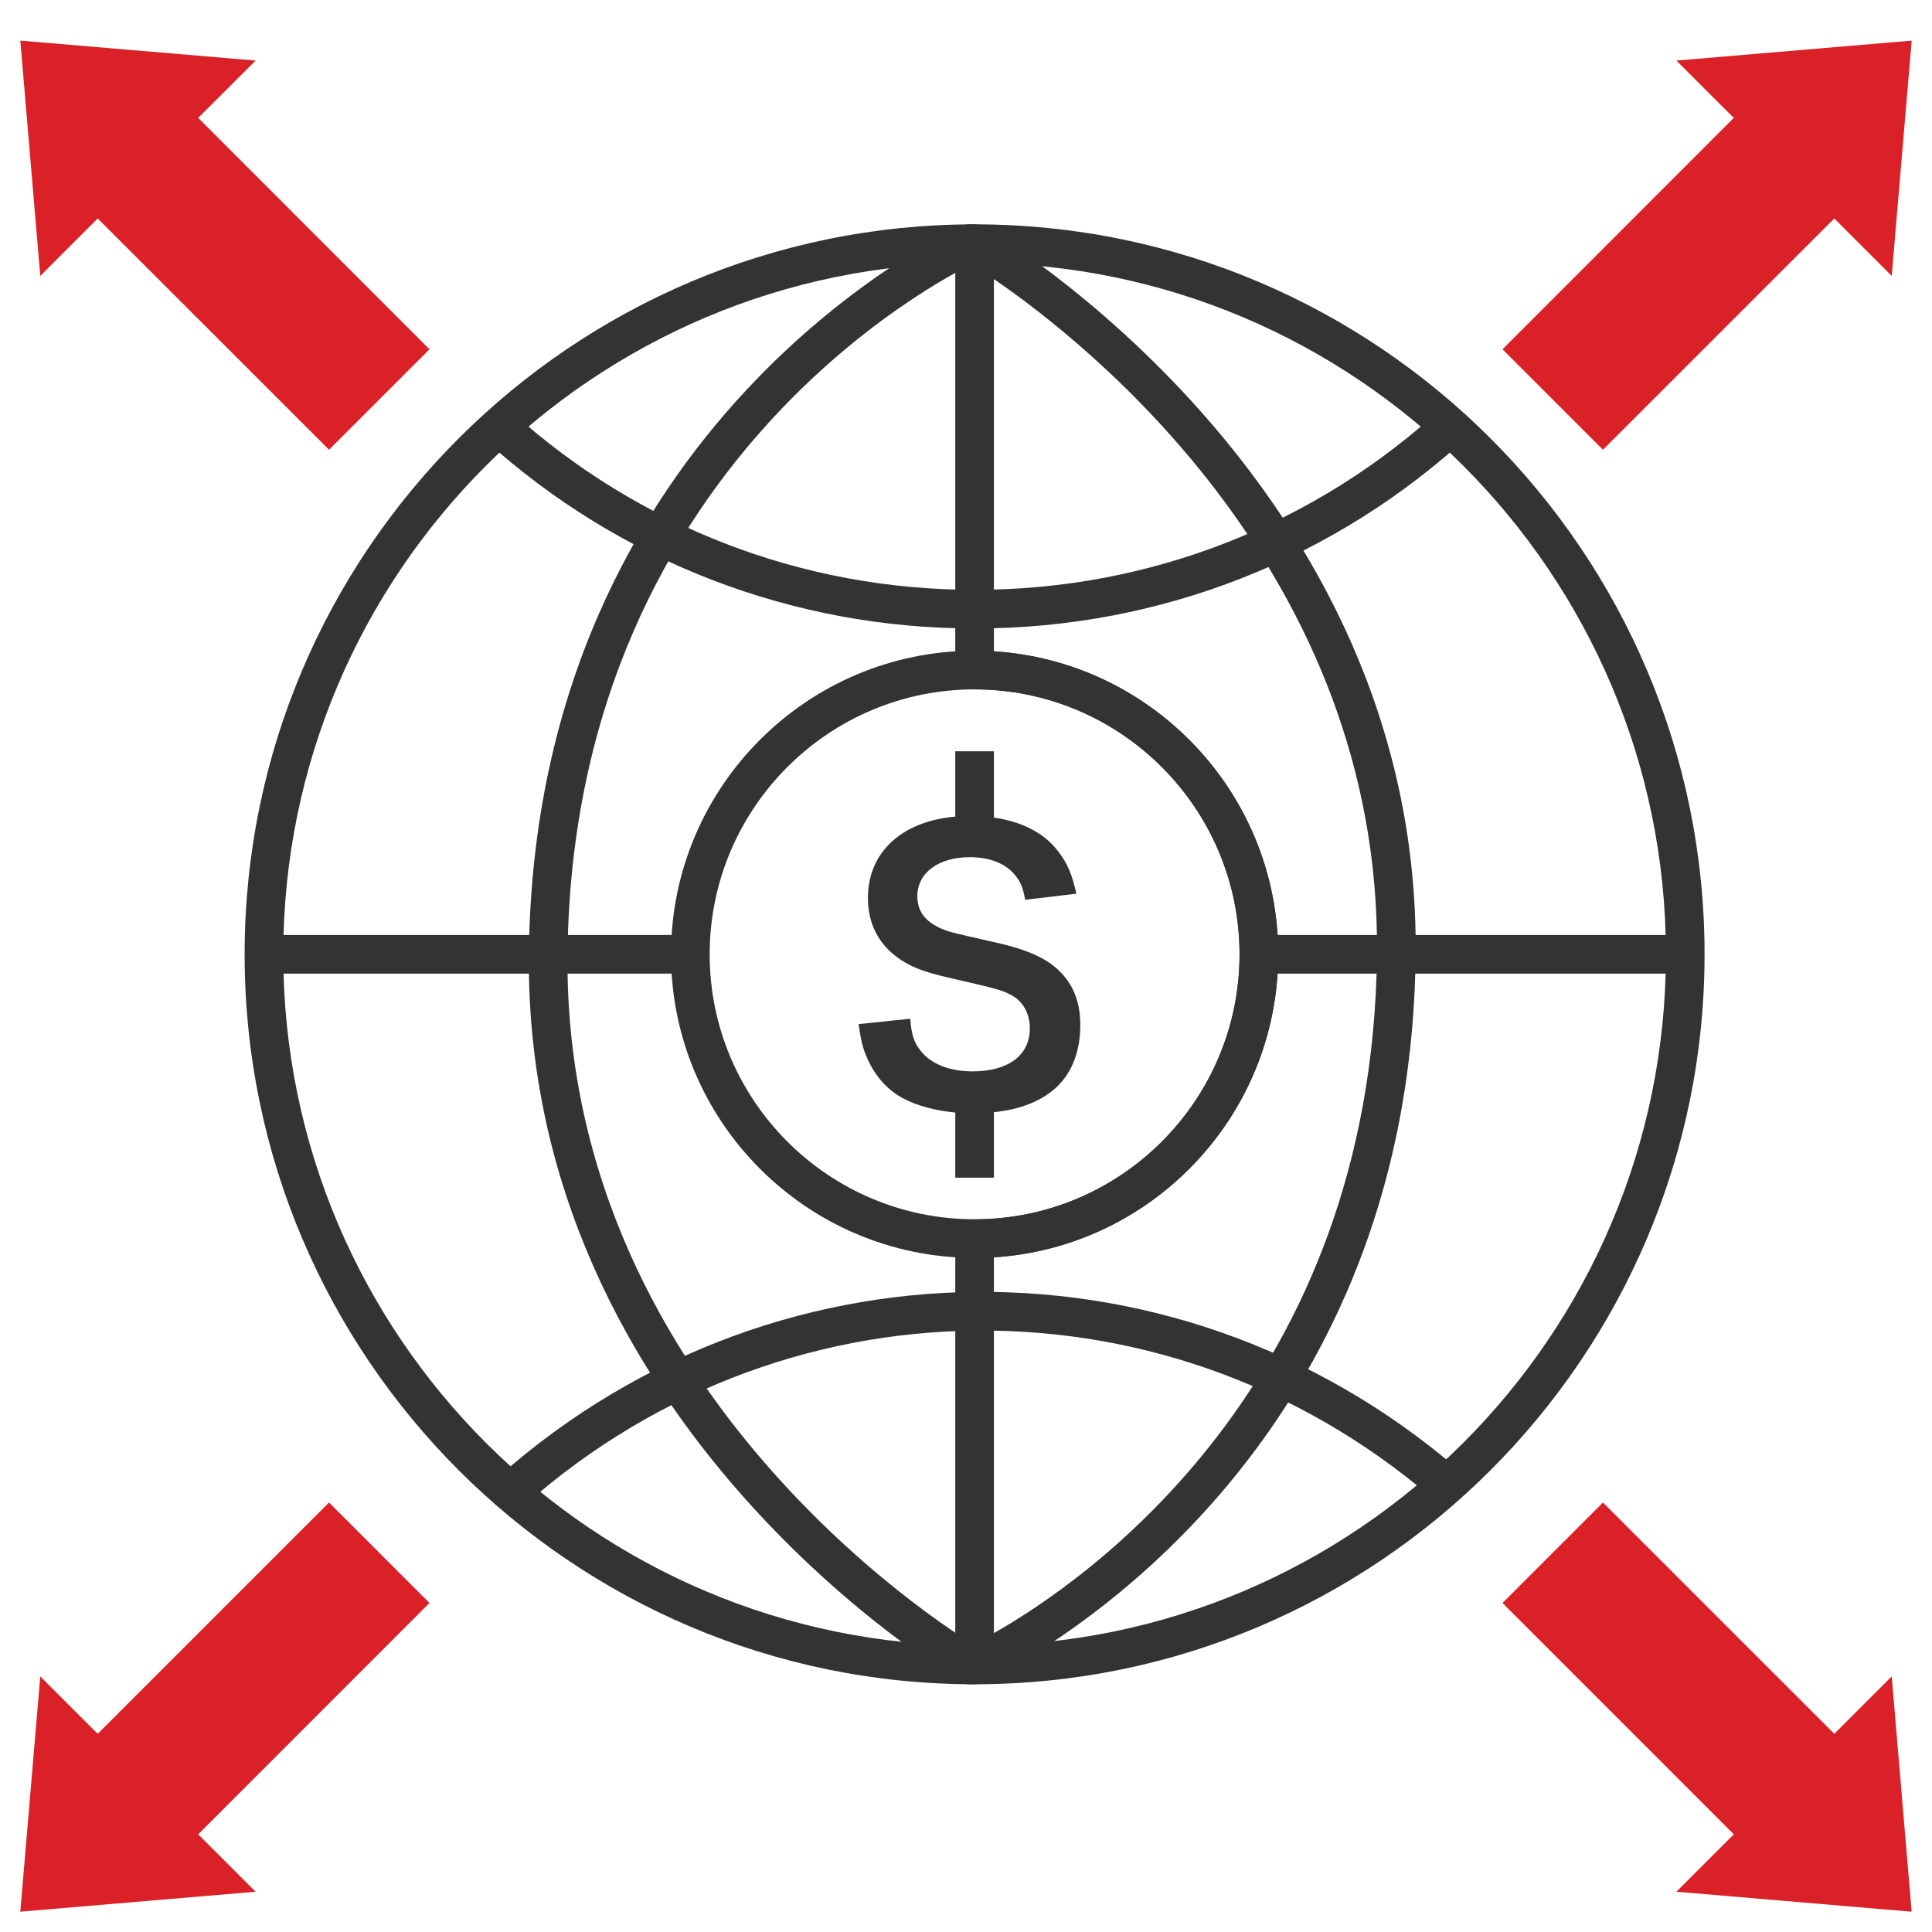
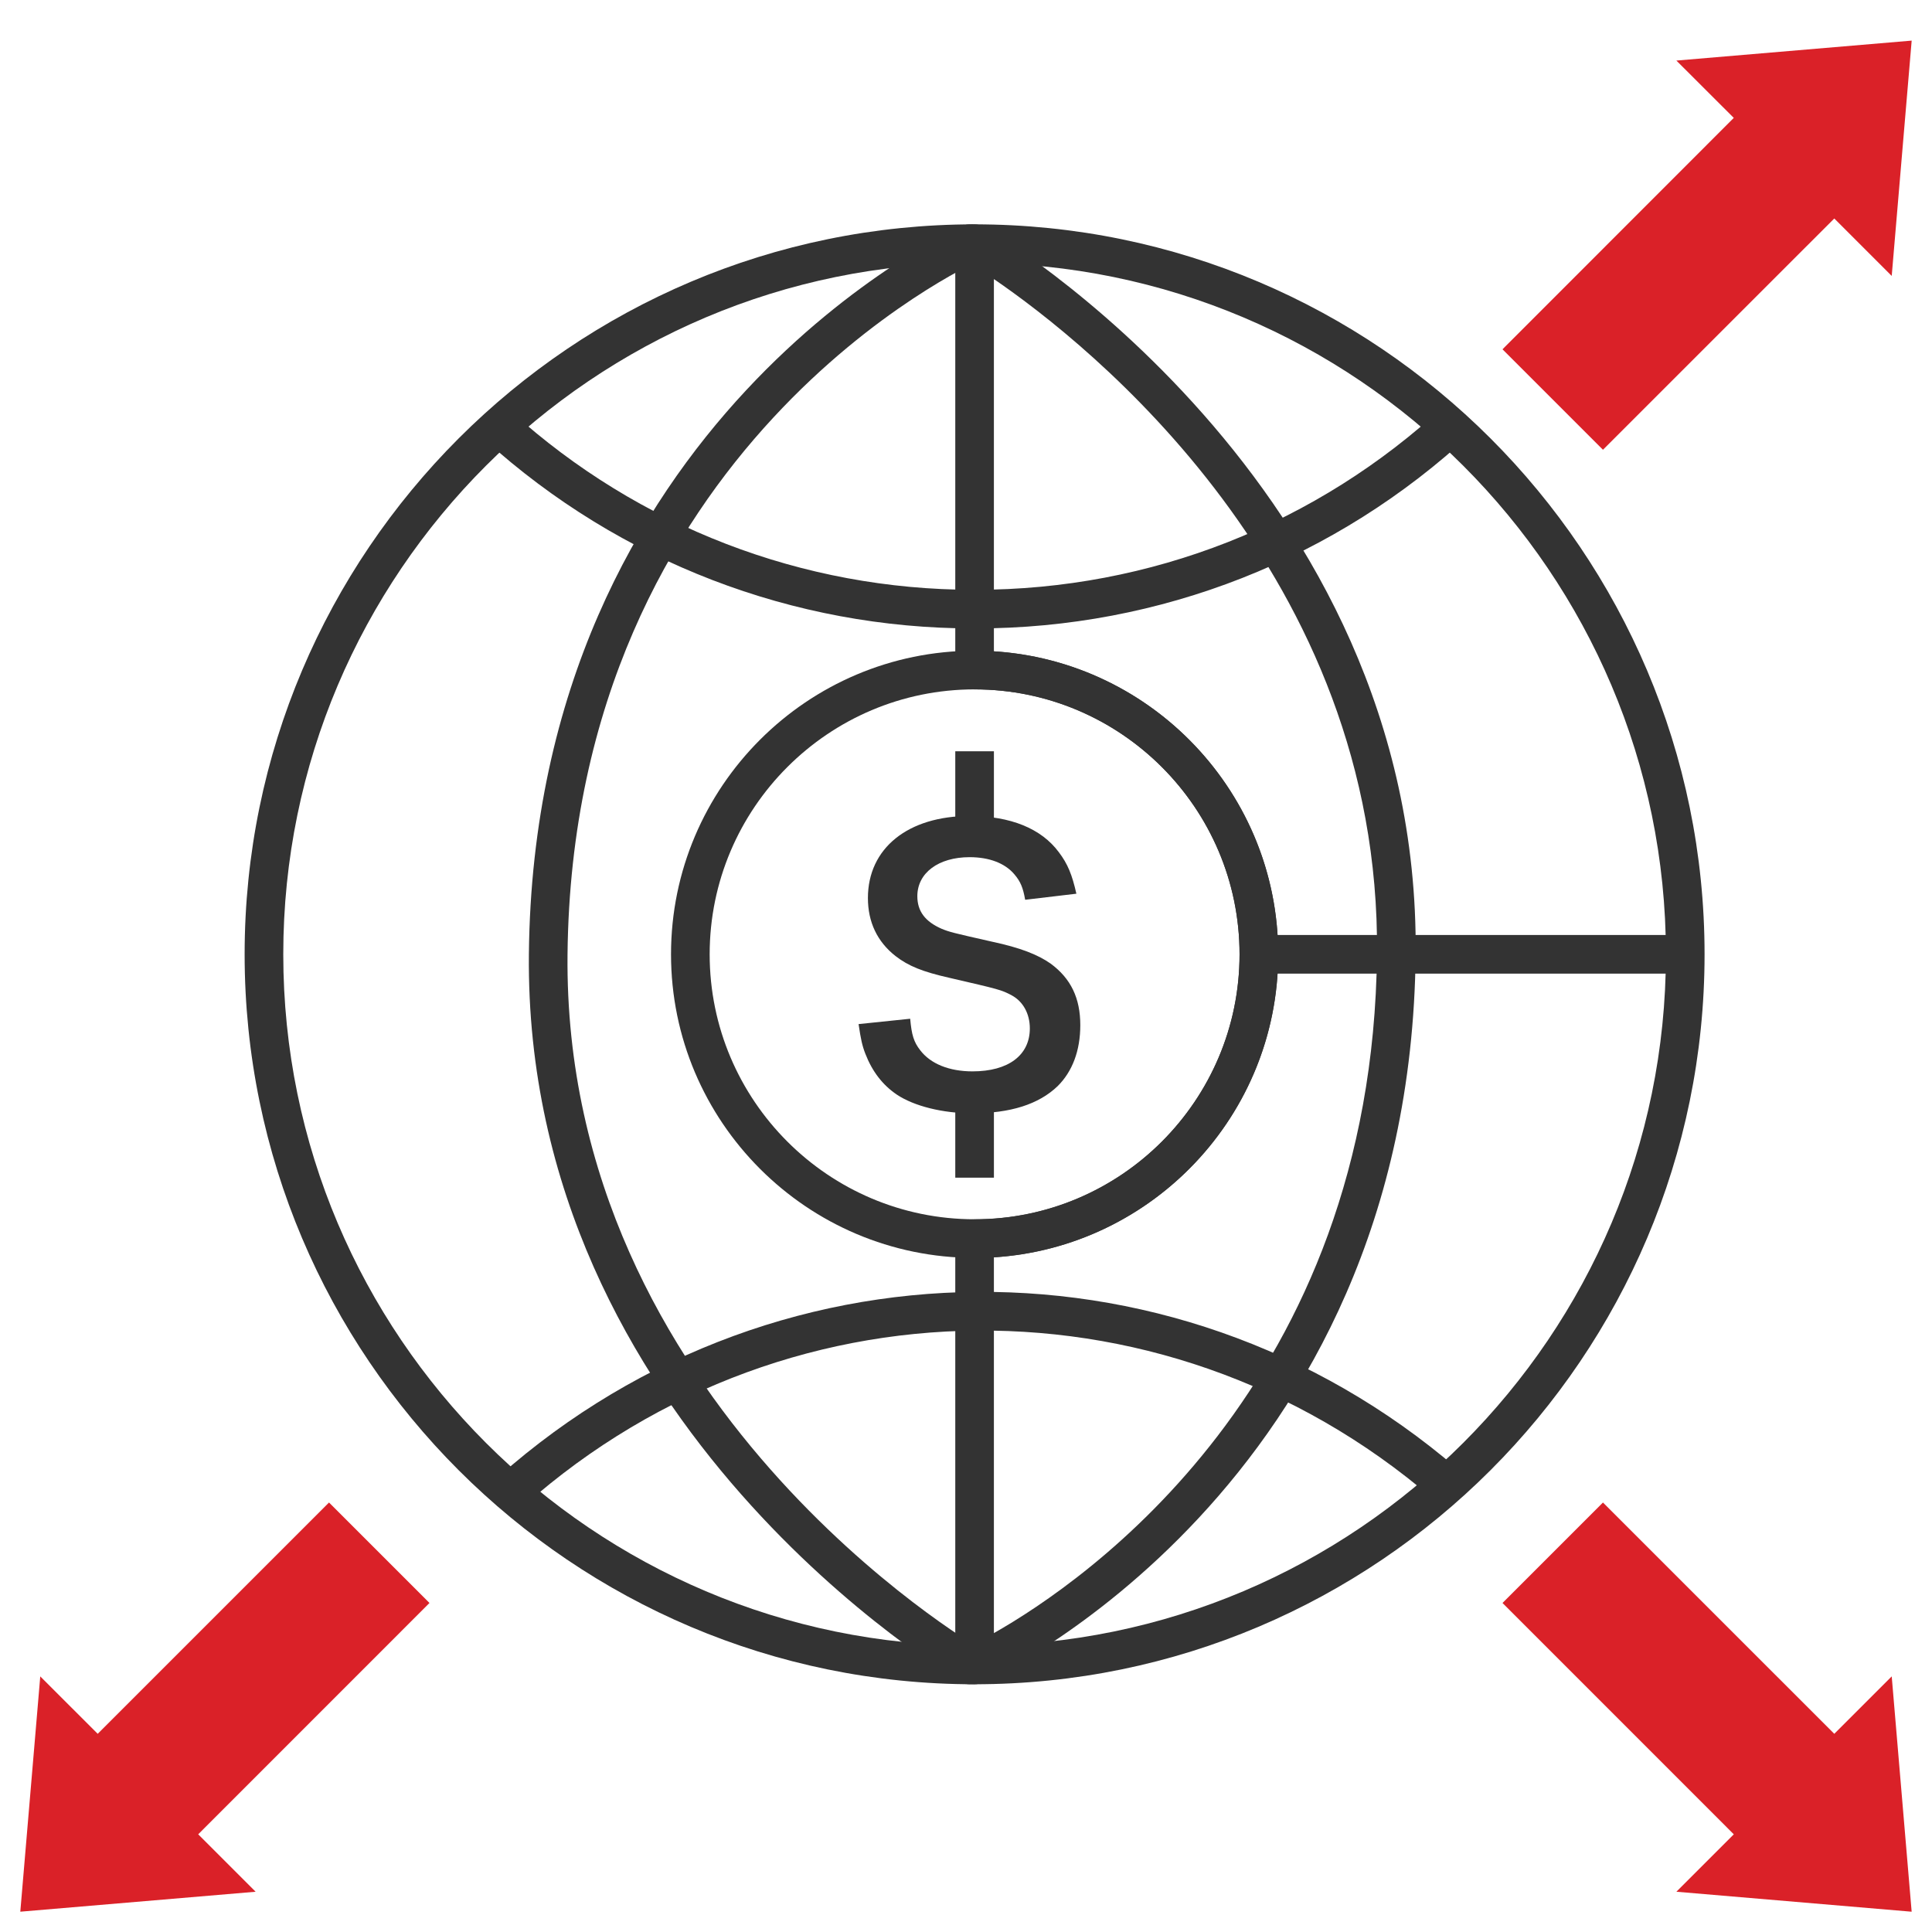
<svg xmlns="http://www.w3.org/2000/svg" id="a" width="100" height="100" viewBox="0 0 100 100">
  <defs>
    <clipPath id="c">
      <rect y="1.051" width="100" height="98.949" fill="none" />
    </clipPath>
    <clipPath id="o">
      <rect y="1.051" width="100" height="98.949" fill="none" />
    </clipPath>
  </defs>
  <g id="b">
    <g clip-path="url(#c)">
      <g id="d">
        <g id="e">
          <path d="M50.445,87.178c-20.833,0-37.783-16.949-37.783-37.783S29.611,11.612,50.445,11.612s37.783,16.949,37.783,37.782-16.949,37.783-37.783,37.783ZM50.445,13.612c-19.73,0-35.783,16.052-35.783,35.782s16.052,35.783,35.783,35.783,35.783-16.053,35.783-35.783S70.176,13.612,50.445,13.612Z" fill="#333" />
        </g>
        <g id="f">
-           <rect x="13.683" y="48.395" width="22.049" height="2" fill="#333" />
-         </g>
+           </g>
        <g id="g">
          <rect x="65.158" y="48.395" width="22.069" height="2" fill="#333" />
        </g>
        <g id="h">
          <path d="M50.445,87.178c-.191,0-.382-.055-.547-.163-.283-.185-.453-.499-.453-.837v-22.065c0-.553.448-1,1-1,7.563,0,13.715-6.152,13.715-13.715s-6.152-13.716-13.715-13.716c-.552,0-1-.447-1-1V12.612c0-.356.19-.686.498-.865.31-.178.689-.179.998-.003.226.129,22.577,13.185,22.333,37.66h0c-.288,27.65-22.205,37.592-22.427,37.689-.128.056-.266.084-.402.084ZM51.444,65.081v19.448c4.701-2.666,19.598-12.867,19.829-35.146.196-19.63-14.944-31.594-19.829-34.938v19.267c8.202.518,14.716,7.354,14.716,15.685s-6.514,15.166-14.716,15.684ZM72.273,49.395h.01-.01Z" fill="#333" />
        </g>
        <g id="i">
          <path d="M50.2,87.178c-.168,0-.339-.042-.495-.132-.226-.129-22.577-13.186-22.33-37.661.284-27.65,22.203-37.591,22.424-37.688.508-.221,1.095.008,1.317.514.222.505-.007,1.095-.512,1.317-.209.093-20.958,9.554-21.229,35.878-.235,23.282,21.107,35.781,21.323,35.904.479.274.645.886.372,1.364-.185.323-.522.504-.869.504Z" fill="#333" />
        </g>
        <g id="j">
          <path d="M50.391,32.528c-9.343,0-18.304-3.448-25.239-9.715l1.341-1.484c6.566,5.934,15.053,9.199,23.901,9.199h.1c9.051,0,17.678-3.395,24.301-9.562l1.363,1.463c-6.994,6.514-16.106,10.099-25.662,10.099h-.105Z" fill="#333" />
        </g>
        <g id="k">
          <path d="M26.502,78.502l-1.361-1.465c14.438-13.412,36.365-13.576,51.003-.387l-1.338,1.486c-13.863-12.492-34.63-12.336-48.304.365Z" fill="#333" />
        </g>
        <g id="l">
          <path d="M50.445,65.108c-8.664,0-15.713-7.049-15.713-15.714s7.049-15.713,15.713-15.713,15.713,7.049,15.713,15.713-7.049,15.714-15.713,15.714ZM50.445,35.682c-7.562,0-13.713,6.151-13.713,13.713s6.151,13.714,13.713,13.714,13.713-6.152,13.713-13.714-6.151-13.713-13.713-13.713Z" fill="#333" />
        </g>
      </g>
    </g>
  </g>
  <g id="m" isolation="isolate">
    <g isolation="isolate">
      <path d="M47.111,52.729c.074.834.186,1.205.519,1.631.538.705,1.502,1.094,2.707,1.094,1.854,0,2.967-.834,2.967-2.225,0-.76-.353-1.391-.928-1.705-.556-.297-.667-.316-3.226-.91-1.391-.314-2.132-.611-2.8-1.131-.945-.74-1.427-1.76-1.427-3.002,0-2.578,2.076-4.246,5.265-4.246,2.113,0,3.708.648,4.616,1.873.464.611.687,1.168.909,2.15l-2.651.314c-.111-.631-.241-.945-.557-1.316-.481-.574-1.298-.889-2.317-.889-1.613,0-2.707.814-2.707,2.02,0,.779.408,1.316,1.261,1.688.408.166.556.203,2.614.668,1.465.314,2.354.666,3.022,1.131,1.057.777,1.538,1.799,1.538,3.188,0,1.316-.407,2.393-1.168,3.152-.982.945-2.447,1.41-4.431,1.41-1.521,0-3.003-.371-3.894-.965-.742-.5-1.279-1.205-1.631-2.113-.167-.426-.241-.779-.352-1.539l2.669-.277Z" fill="#333" />
    </g>
  </g>
  <g id="n">
    <g clip-path="url(#o)">
      <g id="p">
        <g id="q">
          <rect x="49.445" y="56.551" width="2" height="4.405" fill="#333" />
        </g>
        <g id="r">
          <rect x="49.445" y="38.886" width="2" height="4.665" fill="#333" />
        </g>
        <g id="s">
-           <path d="M13.231,3.135l-2.972,2.967,11.971,11.977-5.2,5.2L5.057,11.309l-2.973,2.973L1.051,2.102l12.18,1.033Z" fill="#da2128" />
-         </g>
+           </g>
        <g id="t">
          <path d="M13.231,97.916l-2.972-2.972,11.971-11.974-5.2-5.2-11.973,11.972-2.973-2.972-1.033,12.179,12.18-1.033Z" fill="#da2128" />
        </g>
        <g id="u">
          <path d="M86.769,3.135l2.971,2.967-11.971,11.977,5.2,5.2,11.973-11.97,2.973,2.973,1.033-12.18-12.179,1.033Z" fill="#da2128" />
        </g>
        <g id="v">
          <path d="M86.769,97.916l2.972-2.972-11.972-11.974,5.2-5.2,11.973,11.972,2.973-2.972,1.032,12.18-12.178-1.034Z" fill="#da2128" />
        </g>
      </g>
    </g>
  </g>
</svg>